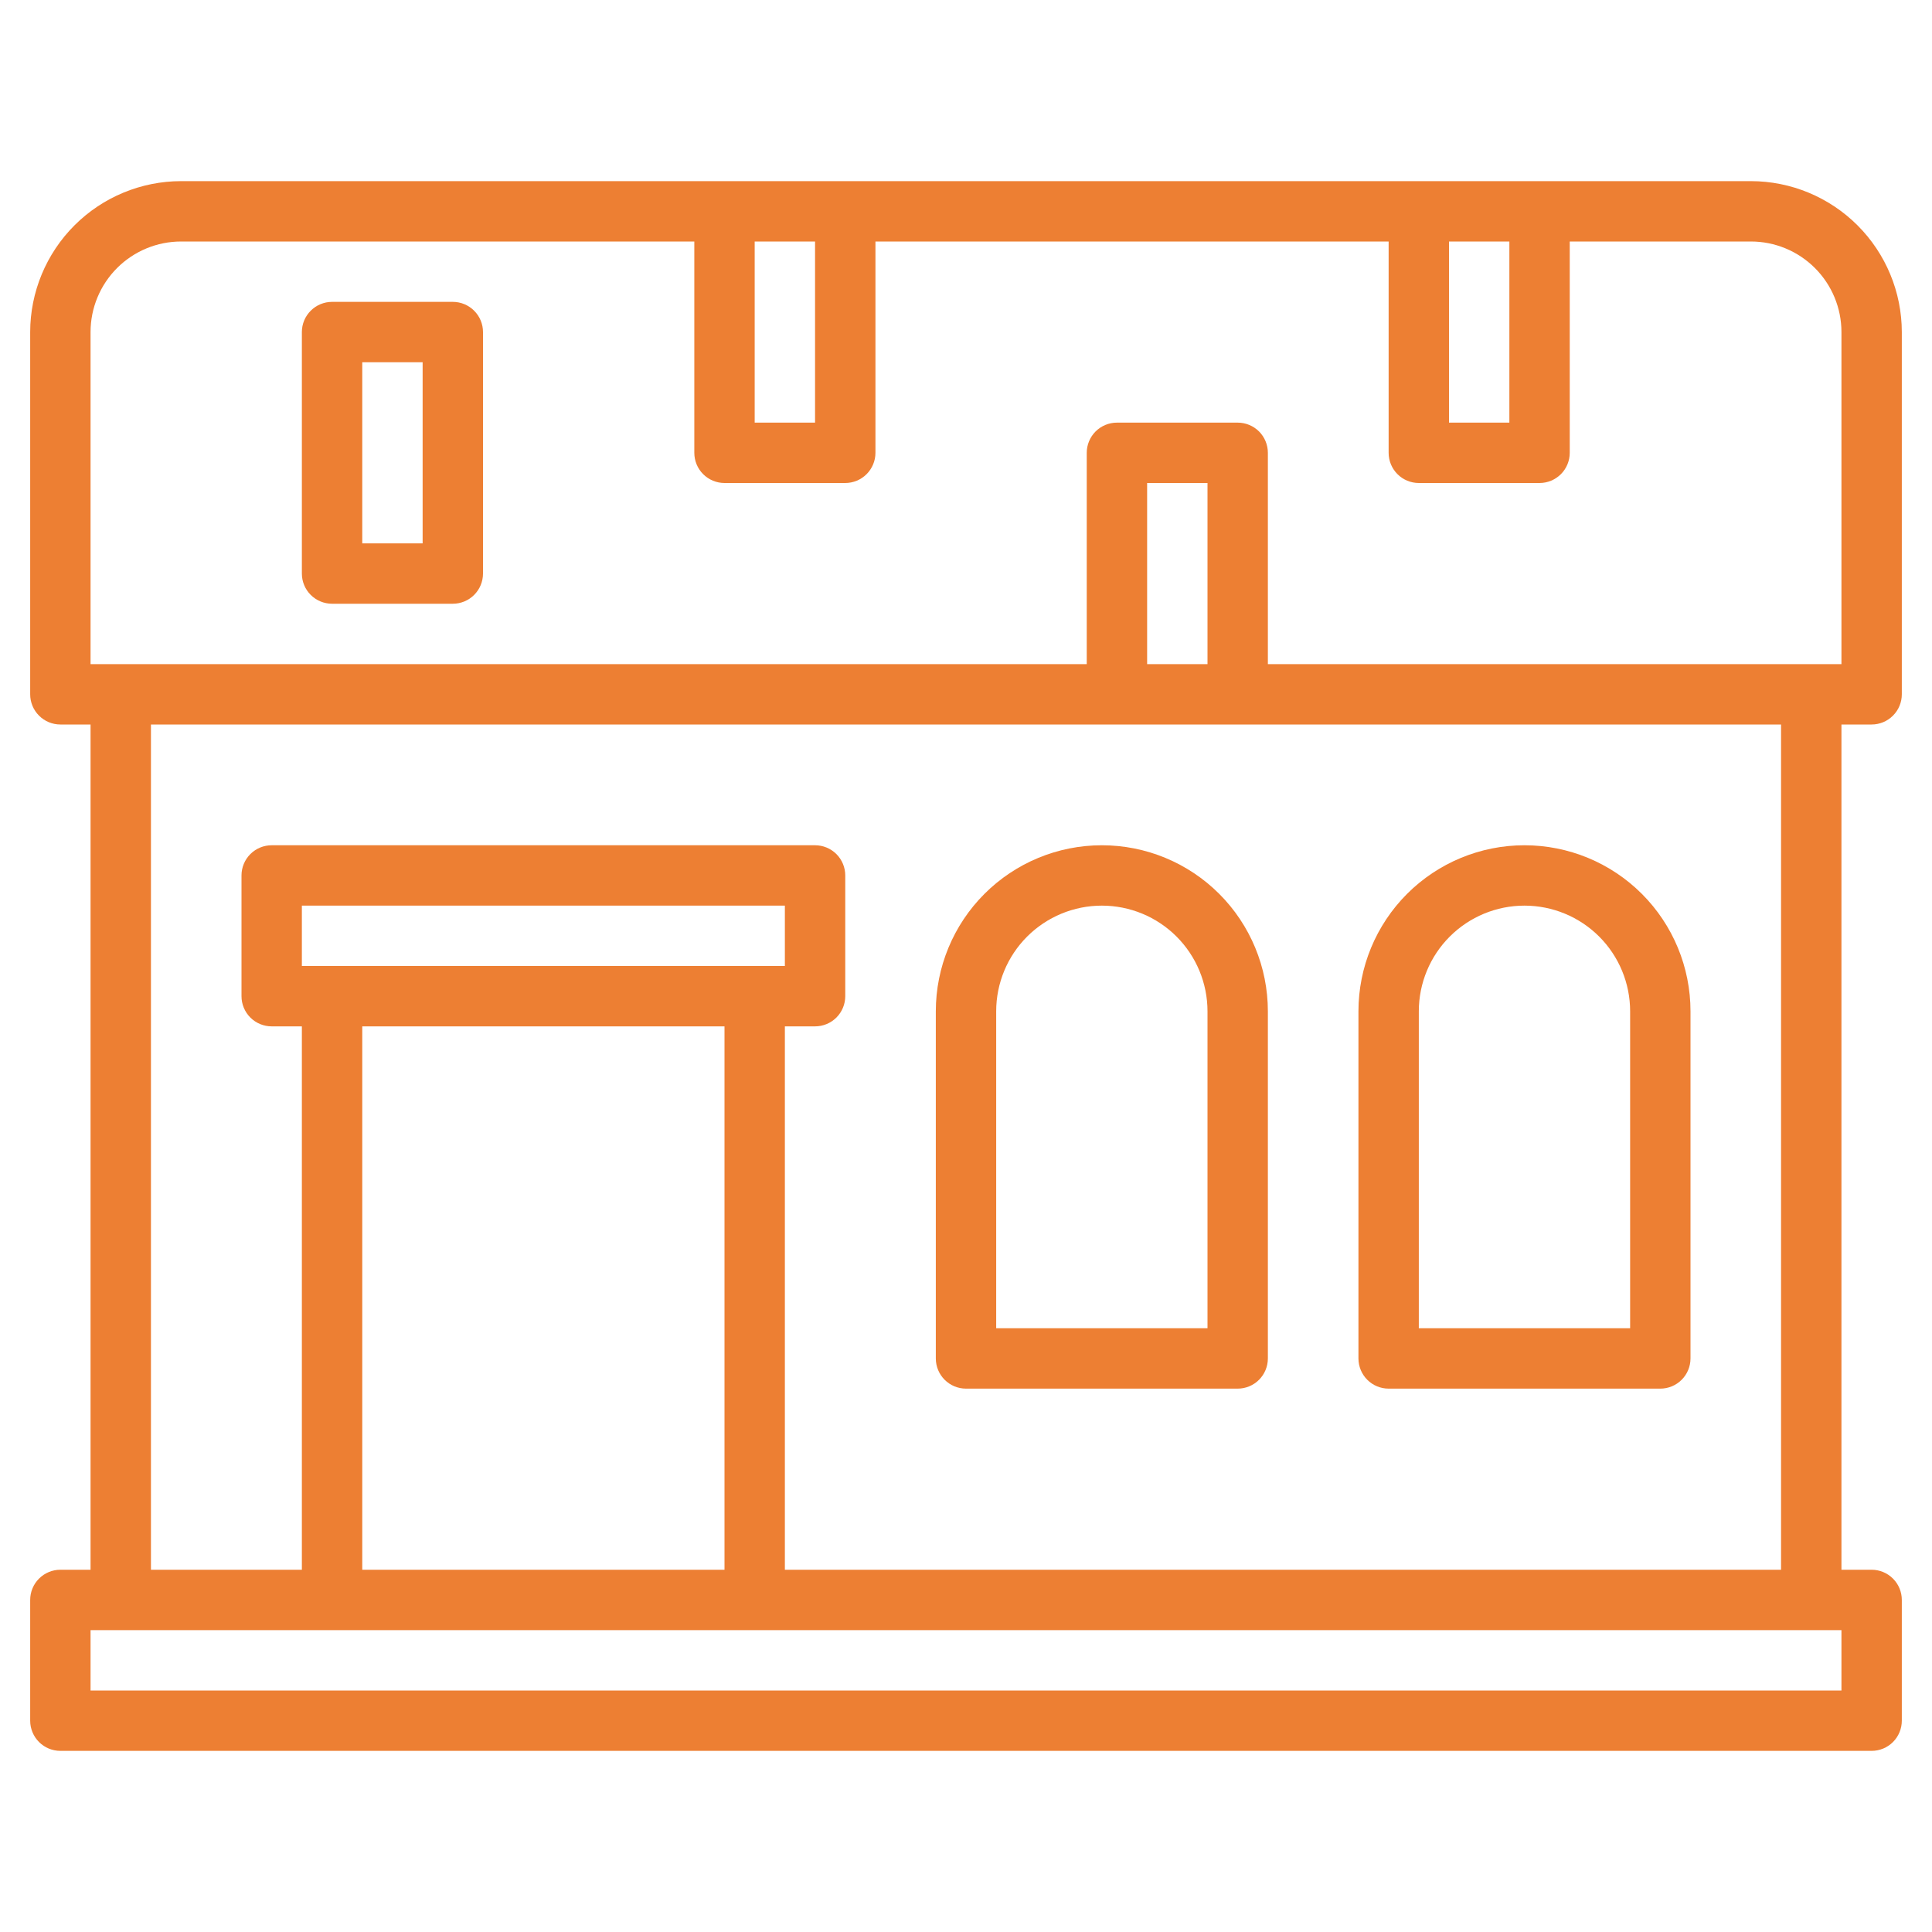
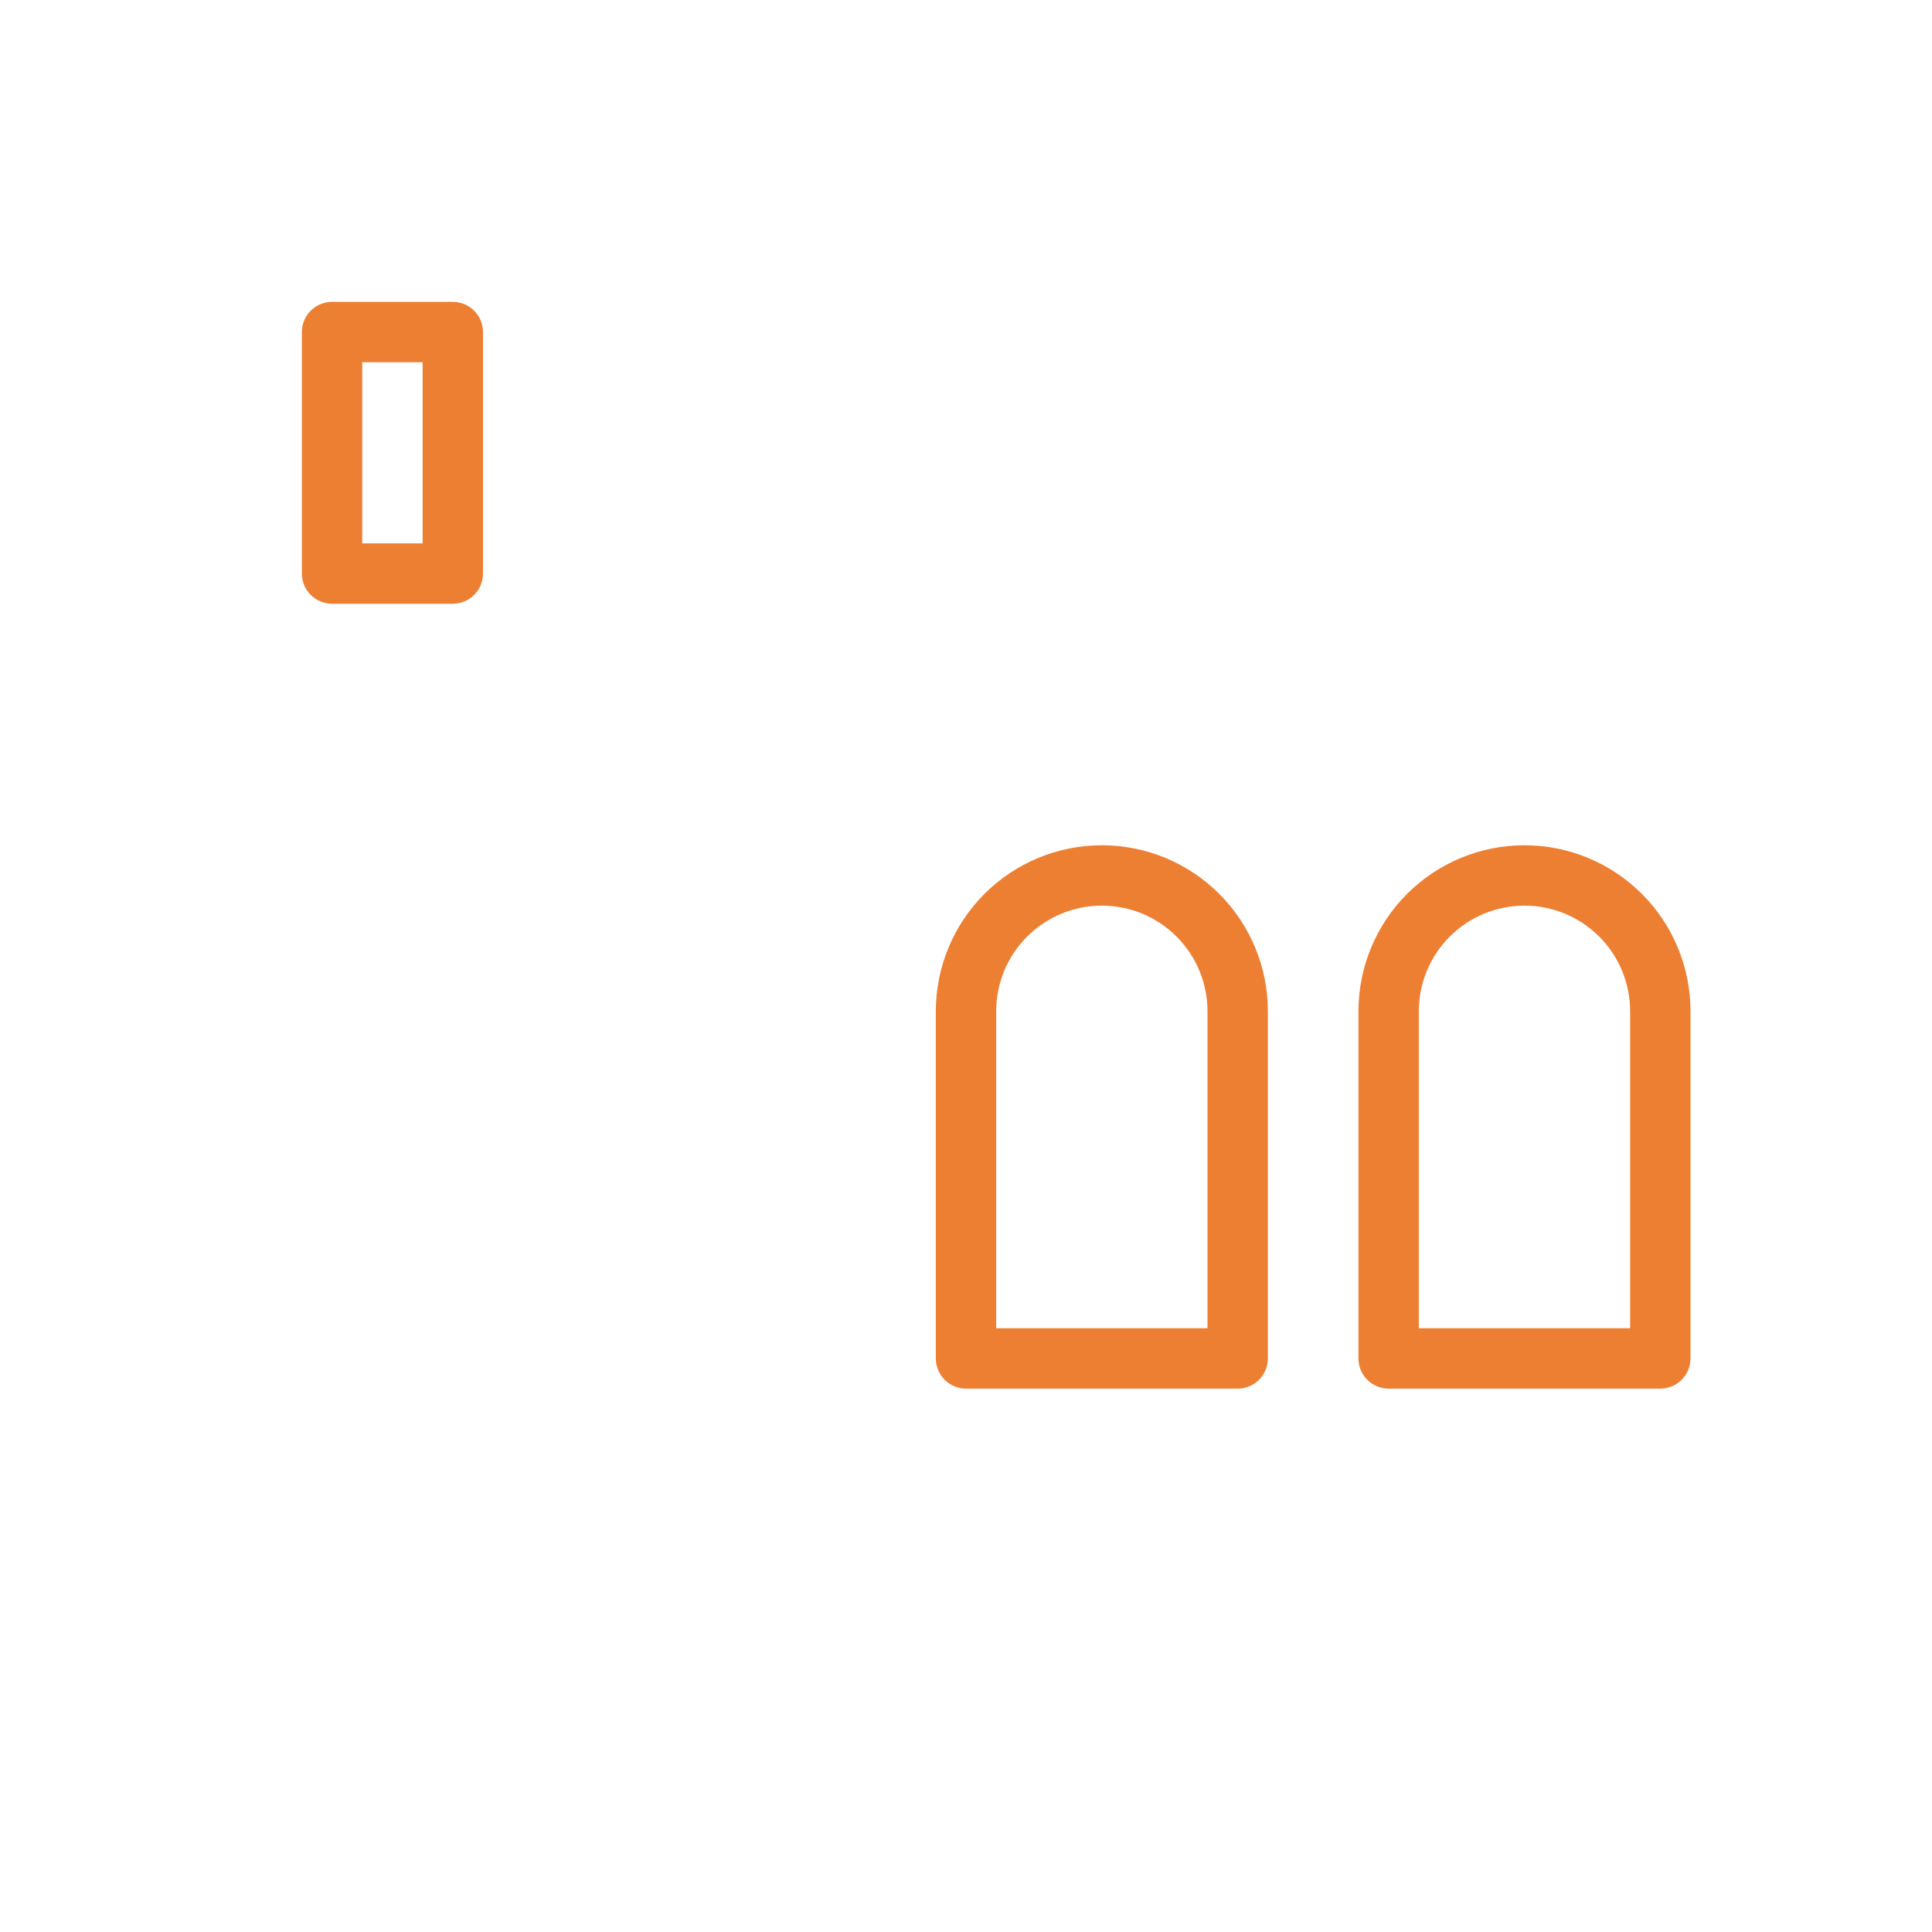
<svg xmlns="http://www.w3.org/2000/svg" width="93" height="93" viewBox="0 0 93 93" fill="none">
  <path d="M66.844 66.844H79.922C80.307 66.844 80.677 66.691 80.949 66.418C81.222 66.146 81.375 65.776 81.375 65.391V48.68C81.375 46.56 80.533 44.527 79.034 43.028C77.535 41.529 75.502 40.688 73.383 40.688C71.263 40.688 69.23 41.529 67.731 43.028C66.233 44.527 65.391 46.56 65.391 48.68V65.391C65.391 65.776 65.544 66.146 65.816 66.418C66.089 66.691 66.458 66.844 66.844 66.844ZM68.297 48.68C68.297 47.331 68.833 46.037 69.787 45.083C70.74 44.13 72.034 43.594 73.383 43.594C74.732 43.594 76.025 44.13 76.979 45.083C77.933 46.037 78.469 47.331 78.469 48.68V63.938H68.297V48.68Z" fill="#ED7F33" />
  <path d="M46.5 66.844H59.578C59.964 66.844 60.333 66.691 60.606 66.418C60.878 66.146 61.031 65.776 61.031 65.391V48.68C61.031 46.56 60.189 44.527 58.69 43.028C57.192 41.529 55.159 40.688 53.039 40.688C50.919 40.688 48.887 41.529 47.388 43.028C45.889 44.527 45.047 46.56 45.047 48.68V65.391C45.047 65.776 45.2 66.146 45.472 66.418C45.745 66.691 46.115 66.844 46.5 66.844ZM47.953 48.68C47.953 47.331 48.489 46.037 49.443 45.083C50.397 44.13 51.69 43.594 53.039 43.594C54.388 43.594 55.682 44.13 56.635 45.083C57.589 46.037 58.125 47.331 58.125 48.68V63.938H47.953V48.68Z" fill="#ED7F33" />
-   <path d="M90.094 34.875C90.479 34.875 90.849 34.722 91.121 34.449C91.394 34.177 91.547 33.807 91.547 33.422V15.984C91.545 14.058 90.778 12.211 89.416 10.849C88.054 9.487 86.207 8.721 84.281 8.719H8.719C6.792 8.721 4.946 9.487 3.584 10.849C2.222 12.211 1.455 14.058 1.453 15.984V33.422C1.453 33.807 1.606 34.177 1.879 34.449C2.151 34.722 2.521 34.875 2.906 34.875H4.359V75.562H2.906C2.521 75.562 2.151 75.716 1.879 75.988C1.606 76.261 1.453 76.63 1.453 77.016V82.828C1.453 83.213 1.606 83.583 1.879 83.856C2.151 84.128 2.521 84.281 2.906 84.281H90.094C90.479 84.281 90.849 84.128 91.121 83.856C91.394 83.583 91.547 83.213 91.547 82.828V77.016C91.547 76.63 91.394 76.261 91.121 75.988C90.849 75.716 90.479 75.562 90.094 75.562H88.641V34.875H90.094ZM69.75 11.625H72.656V20.344H69.75V11.625ZM36.328 11.625H39.234V20.344H36.328V11.625ZM88.641 81.375H4.359V78.469H88.641V81.375ZM85.734 34.875V75.562H37.781V49.406H39.234C39.62 49.406 39.989 49.253 40.262 48.981C40.534 48.708 40.688 48.339 40.688 47.953V42.141C40.688 41.755 40.534 41.386 40.262 41.113C39.989 40.841 39.62 40.688 39.234 40.688H13.078C12.693 40.688 12.323 40.841 12.051 41.113C11.778 41.386 11.625 41.755 11.625 42.141V47.953C11.625 48.339 11.778 48.708 12.051 48.981C12.323 49.253 12.693 49.406 13.078 49.406H14.531V75.562H7.266V34.875H85.734ZM55.219 31.969V23.25H58.125V31.969H55.219ZM14.531 46.5V43.594H37.781V46.5H14.531ZM34.875 49.406V75.562H17.438V49.406H34.875ZM61.031 31.969V21.797C61.031 21.412 60.878 21.042 60.606 20.769C60.333 20.497 59.964 20.344 59.578 20.344H53.766C53.38 20.344 53.011 20.497 52.738 20.769C52.466 21.042 52.312 21.412 52.312 21.797V31.969H4.359V15.984C4.359 14.828 4.819 13.719 5.636 12.902C6.454 12.084 7.563 11.625 8.719 11.625H33.422V21.797C33.422 22.182 33.575 22.552 33.847 22.824C34.12 23.097 34.49 23.25 34.875 23.25H40.688C41.073 23.25 41.443 23.097 41.715 22.824C41.987 22.552 42.141 22.182 42.141 21.797V11.625H66.844V21.797C66.844 22.182 66.997 22.552 67.269 22.824C67.542 23.097 67.912 23.25 68.297 23.25H74.109C74.495 23.25 74.864 23.097 75.137 22.824C75.409 22.552 75.562 22.182 75.562 21.797V11.625H84.281C85.437 11.625 86.546 12.084 87.364 12.902C88.181 13.719 88.641 14.828 88.641 15.984V31.969H61.031Z" fill="#ED7F33" />
  <path d="M21.797 14.531H15.984C15.599 14.531 15.229 14.684 14.957 14.957C14.684 15.229 14.531 15.599 14.531 15.984V27.609C14.531 27.995 14.684 28.364 14.957 28.637C15.229 28.909 15.599 29.062 15.984 29.062H21.797C22.182 29.062 22.552 28.909 22.824 28.637C23.097 28.364 23.25 27.995 23.25 27.609V15.984C23.25 15.599 23.097 15.229 22.824 14.957C22.552 14.684 22.182 14.531 21.797 14.531ZM20.344 26.156H17.438V17.438H20.344V26.156Z" fill="#ED7F33" />
</svg>